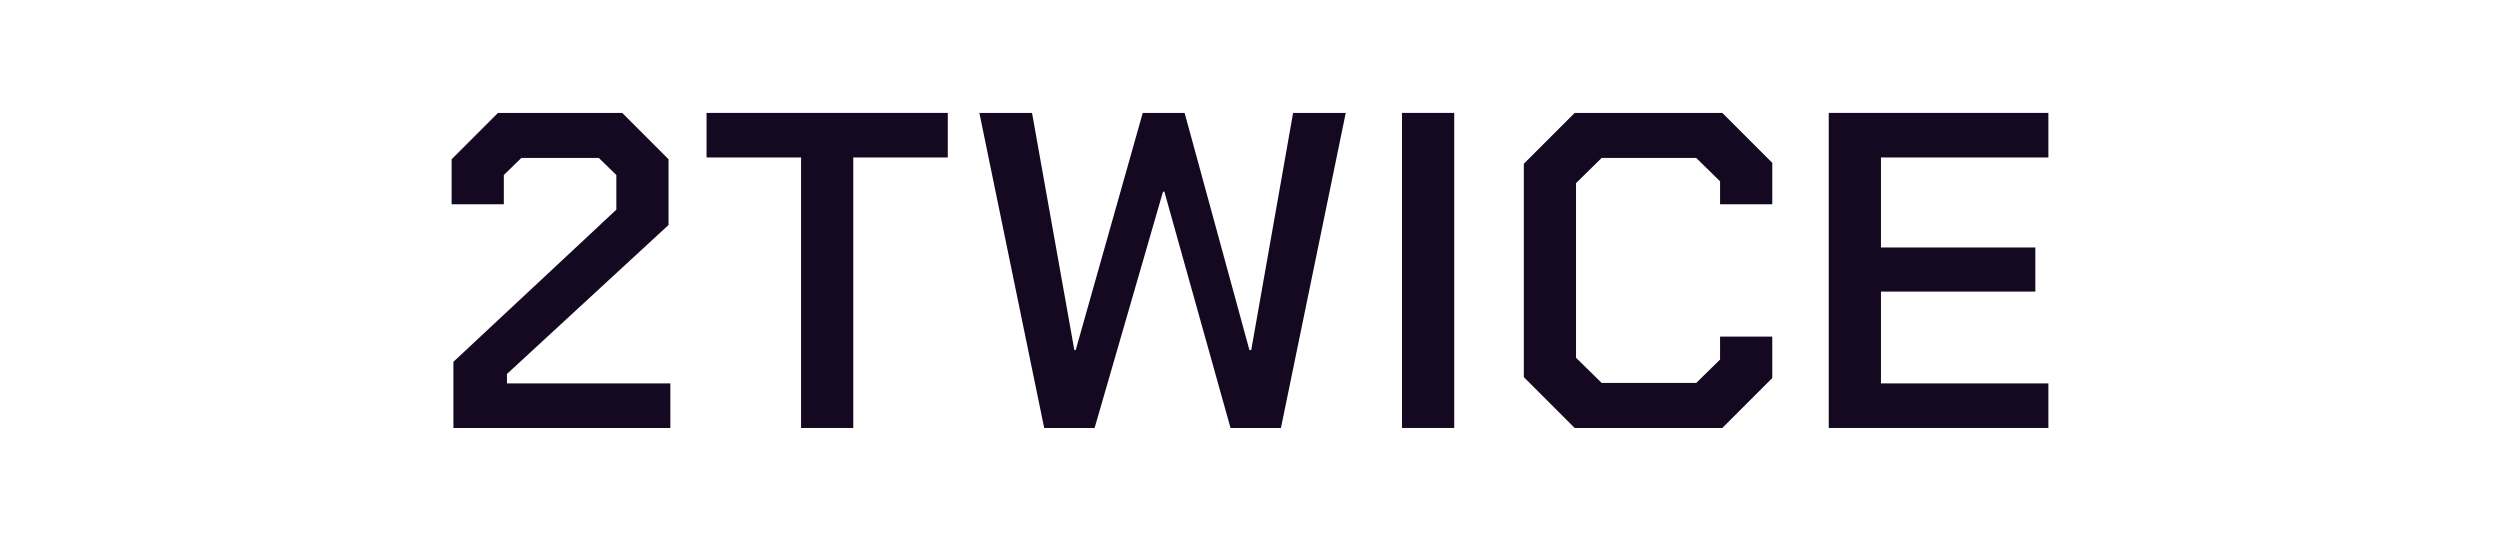
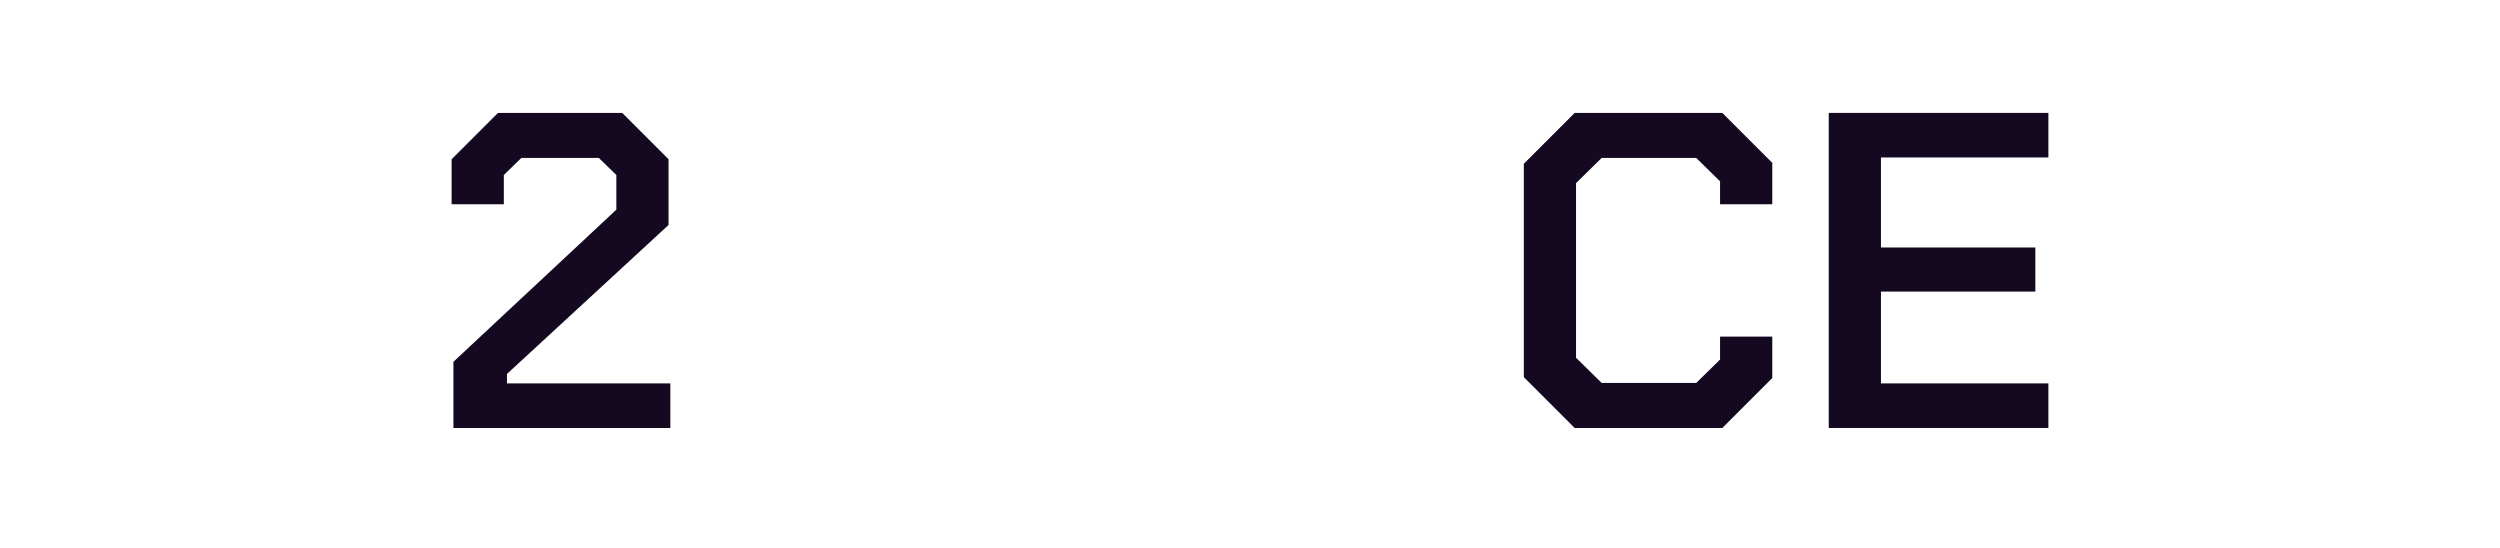
<svg xmlns="http://www.w3.org/2000/svg" width="155" height="34" viewBox="0 0 155 34" fill="none">
  <path d="M113.382 7H127V9.763H116.619V15.344H126.191V18.078H116.619V23.771H127V26.534H113.382V7Z" fill="#140920" />
  <path d="M94.477 23.381V10.153L97.63 7H106.783L109.881 10.098V12.665H106.644V11.242L105.165 9.791H99.305L97.714 11.353V22.181L99.305 23.743H105.165L106.644 22.292V20.869H109.881V23.436L106.783 26.534H97.63L94.477 23.381Z" fill="#140920" />
-   <path d="M86.925 7H90.162V26.534H86.925V7Z" fill="#140920" />
-   <path d="M60.721 7H63.986L66.609 21.706H66.693L70.851 7H73.446L77.465 21.706H77.576L80.172 7H83.436L79.418 26.534H76.293L72.191 11.883H72.107L67.865 26.534H64.74L60.721 7Z" fill="#140920" />
-   <path d="M49.666 9.763H43.806V7H58.763V9.763H52.903V26.534H49.666V9.763Z" fill="#140920" />
  <path d="M28.112 22.432L38.213 13V10.851L37.125 9.791H32.325L31.237 10.851V12.665H28V9.874L30.874 7H38.576L41.45 9.874V13.948L31.432 23.185V23.771H41.562V26.534H28.112V22.432Z" fill="#140920" />
</svg>